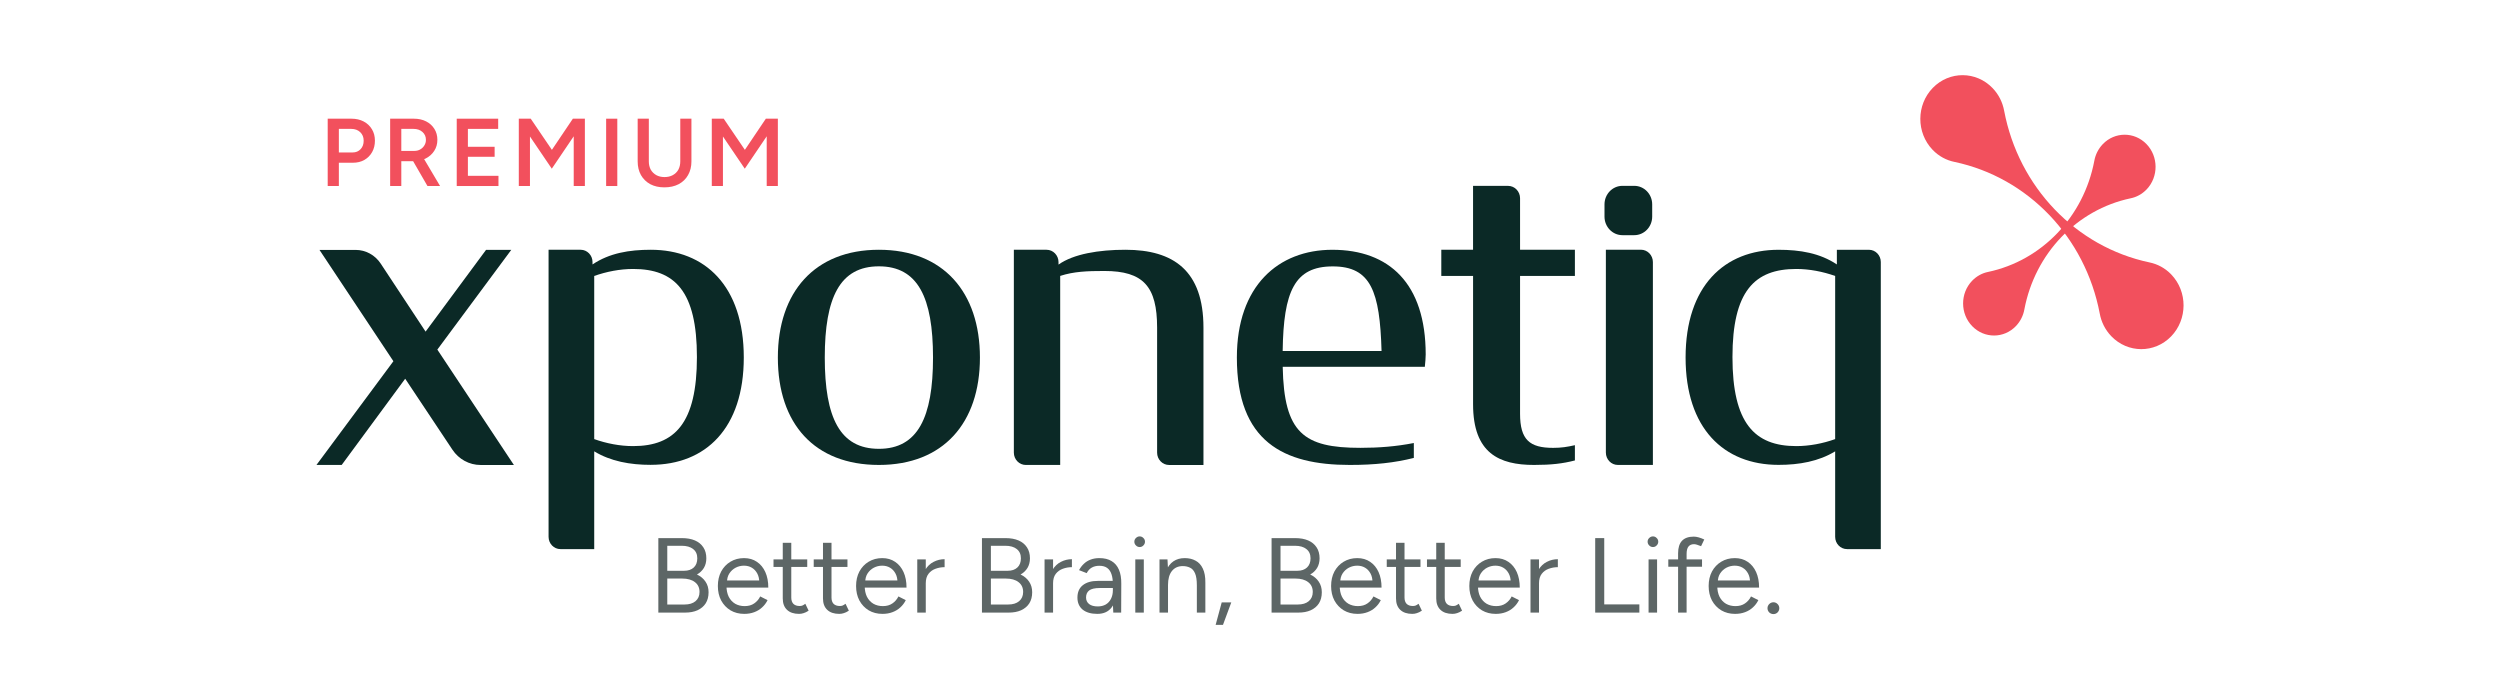
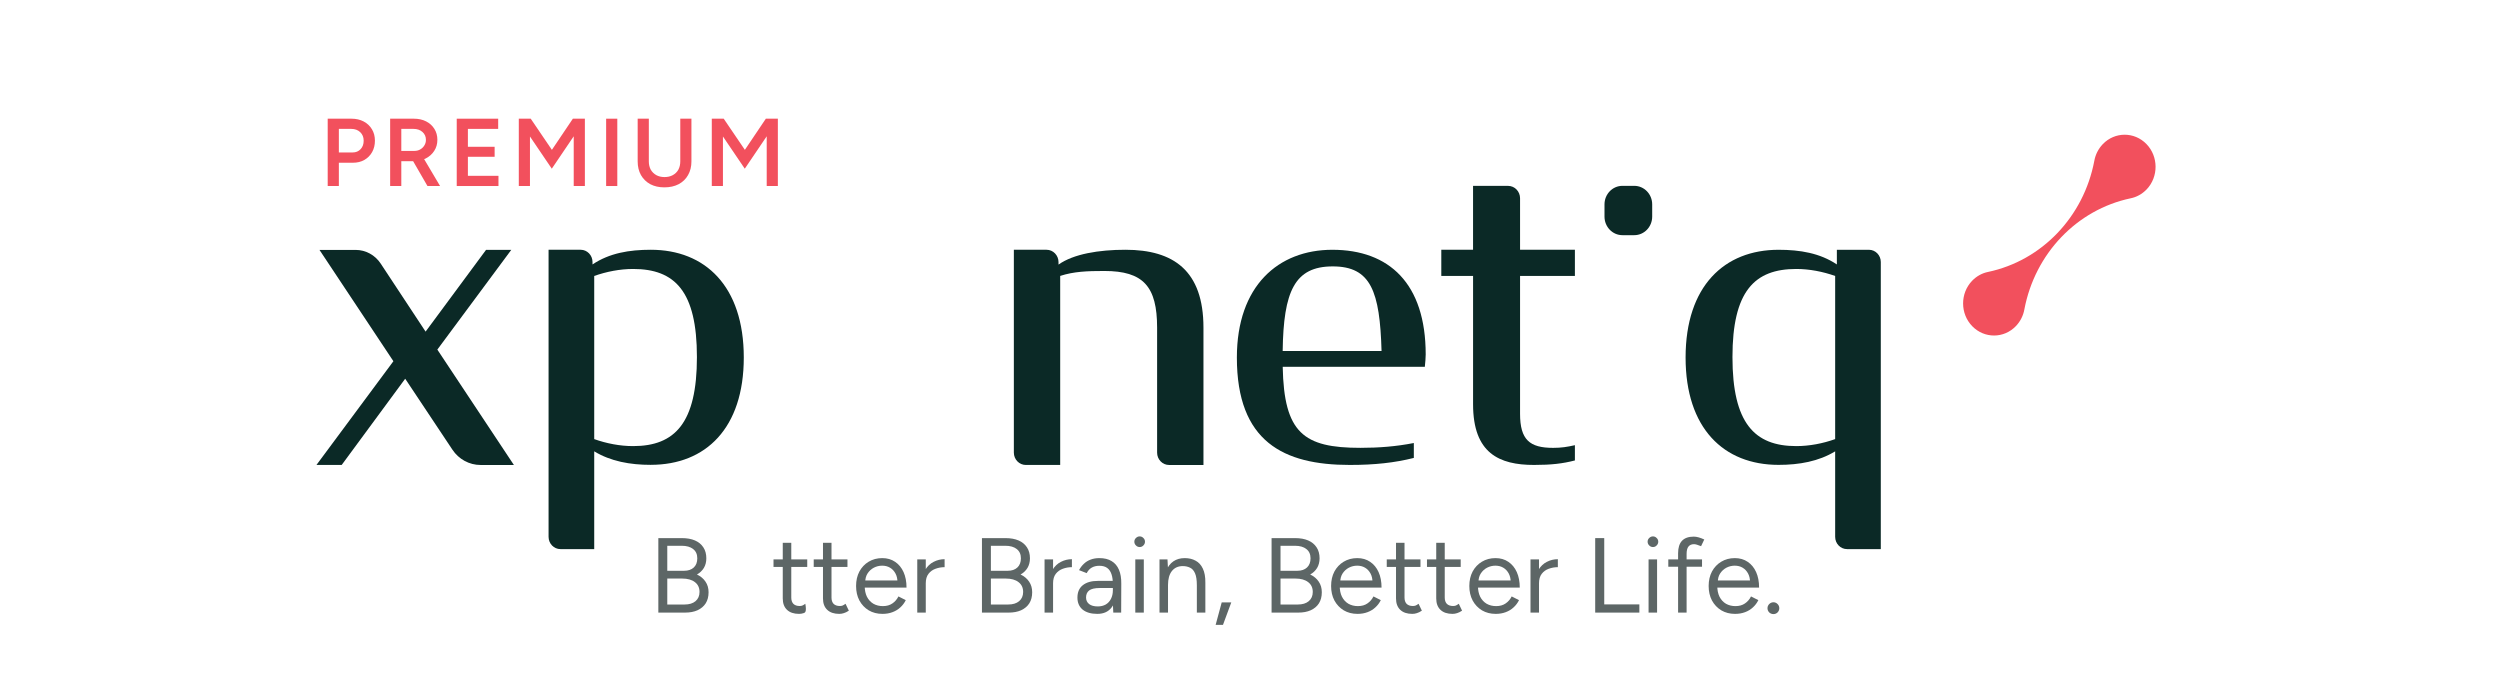
<svg xmlns="http://www.w3.org/2000/svg" width="250" height="70" viewBox="0 0 250 70" fill="none">
  <path d="M177.345 61.409C177.182 61.409 177.04 61.352 176.919 61.239C176.806 61.118 176.749 60.98 176.749 60.824C176.749 60.66 176.806 60.522 176.919 60.408C177.04 60.288 177.182 60.227 177.345 60.227C177.508 60.227 177.646 60.288 177.76 60.408C177.873 60.522 177.93 60.66 177.93 60.824C177.93 60.98 177.873 61.118 177.76 61.239C177.646 61.352 177.508 61.409 177.345 61.409Z" fill="#5D6666" />
  <path d="M173.504 61.388C172.987 61.388 172.529 61.27 172.132 61.036C171.734 60.795 171.422 60.465 171.195 60.047C170.975 59.628 170.865 59.146 170.865 58.599C170.865 58.053 170.975 57.571 171.195 57.152C171.422 56.734 171.731 56.407 172.121 56.173C172.518 55.932 172.972 55.811 173.483 55.811C173.98 55.811 174.409 55.935 174.771 56.184C175.133 56.425 175.413 56.766 175.611 57.205C175.81 57.645 175.909 58.163 175.909 58.759H171.514L171.727 58.578C171.727 59.004 171.802 59.369 171.951 59.674C172.107 59.979 172.323 60.213 172.6 60.377C172.877 60.533 173.192 60.611 173.547 60.611C173.923 60.611 174.239 60.522 174.494 60.345C174.757 60.167 174.959 59.933 175.101 59.642L175.835 60.015C175.7 60.291 175.519 60.533 175.292 60.738C175.072 60.944 174.81 61.104 174.505 61.217C174.207 61.331 173.873 61.388 173.504 61.388ZM171.781 58.216L171.557 58.046H175.228L175.005 58.227C175.005 57.886 174.938 57.592 174.803 57.344C174.668 57.095 174.487 56.904 174.26 56.769C174.033 56.634 173.77 56.567 173.473 56.567C173.182 56.567 172.905 56.634 172.642 56.769C172.387 56.904 172.178 57.095 172.015 57.344C171.859 57.585 171.781 57.876 171.781 58.216Z" fill="#5D6666" />
  <path d="M167.809 61.26V55.332C167.809 54.779 167.937 54.364 168.192 54.087C168.455 53.804 168.852 53.662 169.384 53.662C169.526 53.662 169.685 53.687 169.863 53.736C170.04 53.786 170.228 53.857 170.427 53.949L170.108 54.619C169.944 54.556 169.806 54.506 169.693 54.47C169.579 54.435 169.483 54.417 169.405 54.417C169.157 54.417 168.969 54.499 168.841 54.662C168.721 54.818 168.66 55.063 168.66 55.396V61.26H167.809ZM166.83 56.673V55.939H170.203V56.673H166.83Z" fill="#5D6666" />
  <path d="M164.857 61.26V55.939H165.708V61.26H164.857ZM165.293 54.705C165.151 54.705 165.027 54.651 164.921 54.545C164.814 54.439 164.761 54.314 164.761 54.172C164.761 54.023 164.814 53.899 164.921 53.8C165.027 53.694 165.151 53.64 165.293 53.64C165.442 53.64 165.566 53.694 165.665 53.8C165.772 53.899 165.825 54.023 165.825 54.172C165.825 54.314 165.772 54.439 165.665 54.545C165.566 54.651 165.442 54.705 165.293 54.705Z" fill="#5D6666" />
  <path d="M159.52 61.26V53.811H160.424V60.44H163.936V61.26H159.52Z" fill="#5D6666" />
  <path d="M153.518 58.376C153.518 57.801 153.628 57.337 153.848 56.982C154.068 56.62 154.348 56.354 154.689 56.184C155.036 56.006 155.402 55.918 155.785 55.918V56.716C155.473 56.716 155.171 56.769 154.88 56.875C154.597 56.975 154.362 57.141 154.178 57.376C153.994 57.61 153.901 57.929 153.901 58.333L153.518 58.376ZM153.05 61.26V55.939H153.901V61.26H153.05Z" fill="#5D6666" />
  <path d="M149.571 61.388C149.053 61.388 148.596 61.27 148.198 61.036C147.801 60.795 147.489 60.465 147.262 60.047C147.042 59.628 146.932 59.146 146.932 58.599C146.932 58.053 147.042 57.571 147.262 57.152C147.489 56.734 147.798 56.407 148.188 56.173C148.585 55.932 149.039 55.811 149.55 55.811C150.047 55.811 150.476 55.935 150.838 56.184C151.199 56.425 151.48 56.766 151.678 57.205C151.877 57.645 151.976 58.163 151.976 58.759H147.581L147.794 58.578C147.794 59.004 147.869 59.369 148.018 59.674C148.174 59.979 148.39 60.213 148.667 60.377C148.943 60.533 149.259 60.611 149.614 60.611C149.99 60.611 150.306 60.522 150.561 60.345C150.823 60.167 151.026 59.933 151.167 59.642L151.902 60.015C151.767 60.291 151.586 60.533 151.359 60.738C151.139 60.944 150.877 61.104 150.572 61.217C150.274 61.331 149.94 61.388 149.571 61.388ZM147.847 58.216L147.624 58.046H151.295L151.072 58.227C151.072 57.886 151.004 57.592 150.87 57.344C150.735 57.095 150.554 56.904 150.327 56.769C150.1 56.634 149.837 56.567 149.539 56.567C149.248 56.567 148.972 56.634 148.709 56.769C148.454 56.904 148.245 57.095 148.081 57.344C147.925 57.585 147.847 57.876 147.847 58.216Z" fill="#5D6666" />
  <path d="M145.251 61.388C144.733 61.388 144.332 61.253 144.048 60.983C143.764 60.714 143.623 60.334 143.623 59.844V54.279H144.474V59.759C144.474 60.029 144.545 60.238 144.687 60.387C144.836 60.529 145.041 60.6 145.304 60.6C145.389 60.6 145.471 60.589 145.549 60.568C145.634 60.54 145.744 60.476 145.879 60.377L146.208 61.068C146.024 61.189 145.857 61.27 145.708 61.313C145.559 61.363 145.407 61.388 145.251 61.388ZM142.697 56.694V55.939H146.07V56.694H142.697Z" fill="#5D6666" />
  <path d="M141.229 61.388C140.711 61.388 140.31 61.253 140.026 60.983C139.743 60.714 139.601 60.334 139.601 59.844V54.279H140.452V59.759C140.452 60.029 140.523 60.238 140.665 60.387C140.814 60.529 141.02 60.6 141.282 60.6C141.367 60.6 141.449 60.589 141.527 60.568C141.612 60.54 141.722 60.476 141.857 60.377L142.187 61.068C142.002 61.189 141.836 61.27 141.687 61.313C141.538 61.363 141.385 61.388 141.229 61.388ZM138.675 56.694V55.939H142.048V56.694H138.675Z" fill="#5D6666" />
  <path d="M135.75 61.388C135.232 61.388 134.774 61.27 134.377 61.036C133.98 60.795 133.667 60.465 133.44 60.047C133.22 59.628 133.111 59.146 133.111 58.599C133.111 58.053 133.22 57.571 133.44 57.152C133.667 56.734 133.976 56.407 134.366 56.173C134.763 55.932 135.218 55.811 135.728 55.811C136.225 55.811 136.654 55.935 137.016 56.184C137.378 56.425 137.658 56.766 137.857 57.205C138.055 57.645 138.155 58.163 138.155 58.759H133.76L133.972 58.578C133.972 59.004 134.047 59.369 134.196 59.674C134.352 59.979 134.568 60.213 134.845 60.377C135.122 60.533 135.437 60.611 135.792 60.611C136.168 60.611 136.484 60.522 136.739 60.345C137.002 60.167 137.204 59.933 137.346 59.642L138.08 60.015C137.945 60.291 137.764 60.533 137.537 60.738C137.317 60.944 137.055 61.104 136.75 61.217C136.452 61.331 136.119 61.388 135.75 61.388ZM134.026 58.216L133.802 58.046H137.474L137.25 58.227C137.25 57.886 137.183 57.592 137.048 57.344C136.913 57.095 136.732 56.904 136.505 56.769C136.278 56.634 136.016 56.567 135.718 56.567C135.427 56.567 135.15 56.634 134.888 56.769C134.632 56.904 134.423 57.095 134.26 57.344C134.104 57.585 134.026 57.876 134.026 58.216Z" fill="#5D6666" />
  <path d="M127.158 61.26V53.811H129.51C130.021 53.811 130.457 53.889 130.819 54.045C131.181 54.201 131.461 54.431 131.66 54.736C131.858 55.035 131.958 55.4 131.958 55.833C131.958 56.194 131.876 56.514 131.713 56.79C131.55 57.06 131.319 57.28 131.021 57.45C131.39 57.627 131.674 57.865 131.873 58.163C132.078 58.461 132.181 58.816 132.181 59.227C132.181 59.66 132.085 60.029 131.894 60.334C131.702 60.632 131.429 60.862 131.074 61.026C130.727 61.182 130.308 61.26 129.819 61.26H127.158ZM128.052 60.451H129.776C130.244 60.451 130.61 60.341 130.872 60.121C131.142 59.894 131.277 59.586 131.277 59.195C131.277 58.777 131.124 58.45 130.819 58.216C130.514 57.975 130.088 57.855 129.542 57.855H128.052V60.451ZM128.052 57.078H129.734C130.145 57.078 130.468 56.968 130.702 56.748C130.936 56.528 131.053 56.223 131.053 55.833C131.053 55.428 130.915 55.12 130.638 54.907C130.369 54.687 129.985 54.577 129.489 54.577H128.052V57.078Z" fill="#5D6666" />
  <path d="M121.565 62.484L122.171 60.238H123.129L122.299 62.484H121.565Z" fill="#5D6666" />
  <path d="M115.95 61.26V55.939H116.748L116.801 56.918V61.26H115.95ZM119.685 61.26V58.535H120.536V61.26H119.685ZM119.685 58.535C119.685 58.011 119.625 57.61 119.504 57.333C119.384 57.056 119.217 56.868 119.004 56.769C118.791 56.663 118.55 56.609 118.28 56.609C117.812 56.609 117.447 56.776 117.184 57.11C116.929 57.436 116.801 57.901 116.801 58.504H116.386C116.386 57.943 116.468 57.461 116.631 57.056C116.794 56.652 117.032 56.343 117.344 56.13C117.656 55.918 118.032 55.811 118.472 55.811C118.89 55.811 119.252 55.896 119.557 56.067C119.869 56.23 120.111 56.492 120.281 56.854C120.458 57.216 120.543 57.691 120.536 58.28V58.535H119.685Z" fill="#5D6666" />
  <path d="M113.53 61.26V55.939H114.381V61.26H113.53ZM113.966 54.705C113.824 54.705 113.7 54.651 113.594 54.545C113.487 54.439 113.434 54.314 113.434 54.172C113.434 54.023 113.487 53.899 113.594 53.8C113.7 53.694 113.824 53.64 113.966 53.64C114.115 53.64 114.239 53.694 114.338 53.8C114.445 53.899 114.498 54.023 114.498 54.172C114.498 54.314 114.445 54.439 114.338 54.545C114.239 54.651 114.115 54.705 113.966 54.705Z" fill="#5D6666" />
  <path d="M111.329 61.26L111.287 60.387V58.45C111.287 58.032 111.241 57.688 111.148 57.418C111.056 57.142 110.911 56.932 110.712 56.79C110.514 56.648 110.255 56.578 109.935 56.578C109.644 56.578 109.393 56.638 109.18 56.758C108.974 56.872 108.804 57.056 108.669 57.312L107.903 57.014C108.038 56.766 108.201 56.553 108.392 56.375C108.584 56.191 108.807 56.053 109.063 55.96C109.318 55.861 109.609 55.811 109.935 55.811C110.432 55.811 110.84 55.911 111.159 56.109C111.485 56.301 111.73 56.588 111.893 56.971C112.057 57.347 112.135 57.815 112.128 58.376L112.117 61.26H111.329ZM109.733 61.388C109.109 61.388 108.619 61.246 108.265 60.962C107.917 60.671 107.743 60.27 107.743 59.759C107.743 59.22 107.921 58.809 108.275 58.525C108.637 58.234 109.141 58.089 109.786 58.089H111.308V58.802H109.978C109.481 58.802 109.127 58.883 108.914 59.046C108.708 59.209 108.605 59.444 108.605 59.749C108.605 60.025 108.708 60.245 108.914 60.408C109.119 60.565 109.407 60.643 109.776 60.643C110.081 60.643 110.347 60.579 110.574 60.451C110.801 60.316 110.975 60.128 111.095 59.887C111.223 59.639 111.287 59.348 111.287 59.014H111.649C111.649 59.738 111.485 60.316 111.159 60.749C110.833 61.175 110.357 61.388 109.733 61.388Z" fill="#5D6666" />
  <path d="M104.924 58.376C104.924 57.801 105.034 57.337 105.254 56.982C105.474 56.62 105.754 56.354 106.095 56.184C106.442 56.006 106.808 55.918 107.191 55.918V56.716C106.879 56.716 106.577 56.769 106.286 56.875C106.003 56.975 105.769 57.141 105.584 57.376C105.4 57.61 105.307 57.929 105.307 58.333L104.924 58.376ZM104.456 61.26V55.939H105.307V61.26H104.456Z" fill="#5D6666" />
  <path d="M98.195 61.26V53.811H100.547C101.058 53.811 101.494 53.889 101.856 54.045C102.218 54.201 102.498 54.431 102.697 54.736C102.895 55.035 102.995 55.4 102.995 55.833C102.995 56.194 102.913 56.514 102.75 56.79C102.587 57.06 102.356 57.28 102.058 57.45C102.427 57.627 102.711 57.865 102.91 58.163C103.115 58.461 103.218 58.816 103.218 59.227C103.218 59.66 103.122 60.029 102.931 60.334C102.739 60.632 102.466 60.862 102.111 61.026C101.764 61.182 101.345 61.26 100.856 61.26H98.195ZM99.089 60.451H100.813C101.281 60.451 101.647 60.341 101.909 60.121C102.179 59.894 102.314 59.586 102.314 59.195C102.314 58.777 102.161 58.45 101.856 58.216C101.551 57.975 101.125 57.855 100.579 57.855H99.089V60.451ZM99.089 57.078H100.771C101.182 57.078 101.505 56.968 101.739 56.748C101.973 56.528 102.09 56.223 102.09 55.833C102.09 55.428 101.952 55.12 101.675 54.907C101.406 54.687 101.022 54.577 100.526 54.577H99.089V57.078Z" fill="#5D6666" />
  <path d="M92.194 58.376C92.194 57.801 92.304 57.337 92.524 56.982C92.744 56.62 93.024 56.354 93.365 56.184C93.712 56.006 94.077 55.918 94.46 55.918V56.716C94.148 56.716 93.847 56.769 93.556 56.875C93.272 56.975 93.038 57.141 92.854 57.376C92.669 57.61 92.577 57.929 92.577 58.333L92.194 58.376ZM91.726 61.26V55.939H92.577V61.26H91.726Z" fill="#5D6666" />
  <path d="M88.247 61.388C87.729 61.388 87.271 61.27 86.874 61.036C86.477 60.795 86.165 60.465 85.938 60.047C85.718 59.628 85.608 59.146 85.608 58.599C85.608 58.053 85.718 57.571 85.938 57.152C86.165 56.734 86.473 56.407 86.864 56.173C87.261 55.932 87.715 55.811 88.226 55.811C88.722 55.811 89.151 55.935 89.513 56.184C89.875 56.425 90.155 56.766 90.354 57.205C90.553 57.645 90.652 58.163 90.652 58.759H86.257L86.47 58.578C86.47 59.004 86.544 59.369 86.693 59.674C86.849 59.979 87.066 60.213 87.342 60.377C87.619 60.533 87.935 60.611 88.29 60.611C88.665 60.611 88.981 60.522 89.237 60.345C89.499 60.167 89.701 59.933 89.843 59.642L90.577 60.015C90.443 60.291 90.262 60.533 90.035 60.738C89.815 60.944 89.552 61.104 89.247 61.217C88.949 61.331 88.616 61.388 88.247 61.388ZM86.523 58.216L86.299 58.046H89.971L89.747 58.227C89.747 57.886 89.68 57.592 89.545 57.344C89.41 57.095 89.23 56.904 89.002 56.769C88.775 56.634 88.513 56.567 88.215 56.567C87.924 56.567 87.647 56.634 87.385 56.769C87.129 56.904 86.92 57.095 86.757 57.344C86.601 57.585 86.523 57.876 86.523 58.216Z" fill="#5D6666" />
  <path d="M83.926 61.388C83.409 61.388 83.008 61.253 82.724 60.983C82.44 60.714 82.298 60.334 82.298 59.844V54.279H83.15V59.759C83.15 60.029 83.221 60.238 83.362 60.387C83.511 60.529 83.717 60.6 83.98 60.6C84.065 60.6 84.146 60.589 84.224 60.568C84.309 60.54 84.419 60.476 84.554 60.377L84.884 61.068C84.7 61.189 84.533 61.27 84.384 61.313C84.235 61.363 84.082 61.388 83.926 61.388ZM81.372 56.694V55.939H84.746V56.694H81.372Z" fill="#5D6666" />
-   <path d="M79.905 61.388C79.387 61.388 78.986 61.253 78.702 60.983C78.418 60.714 78.276 60.334 78.276 59.844V54.279H79.128V59.759C79.128 60.029 79.199 60.238 79.341 60.387C79.49 60.529 79.695 60.6 79.958 60.6C80.043 60.6 80.125 60.589 80.203 60.568C80.288 60.54 80.398 60.476 80.532 60.377L80.862 61.068C80.678 61.189 80.511 61.27 80.362 61.313C80.213 61.363 80.061 61.388 79.905 61.388ZM77.351 56.694V55.939H80.724V56.694H77.351Z" fill="#5D6666" />
-   <path d="M74.425 61.388C73.907 61.388 73.45 61.27 73.052 61.036C72.655 60.795 72.343 60.465 72.116 60.047C71.896 59.628 71.786 59.146 71.786 58.599C71.786 58.053 71.896 57.571 72.116 57.152C72.343 56.734 72.652 56.407 73.042 56.173C73.439 55.932 73.893 55.811 74.404 55.811C74.901 55.811 75.33 55.935 75.692 56.184C76.053 56.425 76.334 56.766 76.532 57.205C76.731 57.645 76.83 58.163 76.83 58.759H72.435L72.648 58.578C72.648 59.004 72.723 59.369 72.872 59.674C73.028 59.979 73.244 60.213 73.521 60.377C73.797 60.533 74.113 60.611 74.468 60.611C74.844 60.611 75.16 60.522 75.415 60.345C75.677 60.167 75.88 59.933 76.022 59.642L76.756 60.015C76.621 60.291 76.44 60.533 76.213 60.738C75.993 60.944 75.731 61.104 75.426 61.217C75.128 61.331 74.794 61.388 74.425 61.388ZM72.701 58.216L72.478 58.046H76.149L75.926 58.227C75.926 57.886 75.858 57.592 75.724 57.344C75.589 57.095 75.408 56.904 75.181 56.769C74.954 56.634 74.691 56.567 74.393 56.567C74.103 56.567 73.826 56.634 73.563 56.769C73.308 56.904 73.099 57.095 72.936 57.344C72.779 57.585 72.701 57.876 72.701 58.216Z" fill="#5D6666" />
+   <path d="M79.905 61.388C79.387 61.388 78.986 61.253 78.702 60.983C78.418 60.714 78.276 60.334 78.276 59.844V54.279H79.128V59.759C79.128 60.029 79.199 60.238 79.341 60.387C79.49 60.529 79.695 60.6 79.958 60.6C80.043 60.6 80.125 60.589 80.203 60.568C80.288 60.54 80.398 60.476 80.532 60.377C80.678 61.189 80.511 61.27 80.362 61.313C80.213 61.363 80.061 61.388 79.905 61.388ZM77.351 56.694V55.939H80.724V56.694H77.351Z" fill="#5D6666" />
  <path d="M65.834 61.26V53.811H68.186C68.697 53.811 69.133 53.889 69.495 54.045C69.857 54.201 70.137 54.431 70.335 54.736C70.534 55.035 70.633 55.4 70.633 55.833C70.633 56.194 70.552 56.514 70.389 56.79C70.225 57.06 69.995 57.28 69.697 57.45C70.066 57.627 70.35 57.865 70.548 58.163C70.754 58.461 70.857 58.816 70.857 59.227C70.857 59.66 70.761 60.029 70.57 60.334C70.378 60.632 70.105 60.862 69.75 61.026C69.403 61.182 68.984 61.26 68.494 61.26H65.834ZM66.728 60.451H68.452C68.92 60.451 69.285 60.341 69.548 60.121C69.818 59.894 69.952 59.586 69.952 59.195C69.952 58.777 69.8 58.45 69.495 58.216C69.19 57.975 68.764 57.855 68.218 57.855H66.728V60.451ZM66.728 57.078H68.409C68.821 57.078 69.144 56.968 69.378 56.748C69.612 56.528 69.729 56.223 69.729 55.833C69.729 55.428 69.591 55.12 69.314 54.907C69.044 54.687 68.661 54.577 68.165 54.577H66.728V57.078Z" fill="#5D6666" />
-   <path d="M77.786 35.758C77.786 29.209 81.463 24.976 87.889 24.976C94.316 24.976 97.993 29.209 97.993 35.758C97.993 42.307 94.316 46.494 87.889 46.494C81.463 46.494 77.786 42.39 77.786 35.758ZM93.302 35.758C93.302 29.732 91.779 26.633 87.889 26.633C83.999 26.633 82.477 29.734 82.477 35.758C82.477 41.781 83.999 44.882 87.889 44.882C91.779 44.882 93.302 41.738 93.302 35.758Z" fill="#0B2926" />
  <path d="M101.387 24.976H104.655C105.315 24.976 105.851 25.53 105.851 26.212V26.459C107.352 25.395 109.884 24.976 112.54 24.976C117.343 24.976 120.346 27.058 120.346 32.768V46.498H116.907C116.247 46.498 115.711 45.944 115.711 45.262V32.768C115.711 28.648 114.339 27.098 110.436 27.098C108.722 27.098 107.39 27.148 106.019 27.591V46.496H102.581C101.921 46.496 101.385 45.942 101.385 45.26V24.976H101.387Z" fill="#0B2926" />
  <path d="M123.687 35.755C123.687 28.572 127.845 24.978 133.234 24.978C138.918 24.978 142.57 28.352 142.57 35.45C142.57 35.799 142.527 36.237 142.483 36.678H128.271C128.399 43.295 130.352 44.784 136.036 44.784C137.86 44.784 139.601 44.651 141.383 44.302V45.792C139.472 46.274 137.478 46.494 134.975 46.494C128.357 46.494 123.687 44.173 123.687 35.758V35.753V35.755ZM128.271 35.097H138.155C137.984 29.139 137.094 26.64 133.274 26.64C129.454 26.64 128.351 29.137 128.267 35.097H128.271Z" fill="#0B2926" />
  <path d="M144.127 24.976H147.305V18.588H150.811C151.469 18.588 152.006 19.144 152.006 19.825V24.976H157.49V27.595H152.006V41.373C152.006 43.98 152.964 44.786 155.312 44.786C156.139 44.786 156.704 44.695 157.49 44.518V46.045C156.269 46.359 155.142 46.494 153.4 46.494C149.919 46.494 147.307 45.325 147.307 40.429V27.595H144.13V24.976H144.127Z" fill="#0B2926" />
  <path d="M168.559 35.753C168.559 28.596 172.447 24.978 177.855 24.978C180.007 24.978 181.993 25.311 183.686 26.445V24.978H186.895C187.549 24.978 188.08 25.527 188.08 26.203V54.91H184.7C184.047 54.91 183.516 54.36 183.516 53.684V45.135C181.867 46.139 179.923 46.487 177.855 46.487C172.36 46.487 168.559 42.821 168.559 35.755V35.753ZM183.516 43.914V27.597C182.293 27.161 180.937 26.897 179.628 26.897C175.445 26.897 173.246 29.121 173.246 35.71C173.246 42.298 175.441 44.61 179.628 44.61C180.937 44.61 182.288 44.35 183.516 43.91V43.914Z" fill="#0B2926" />
  <path d="M214.645 14.405C213.433 13.155 211.474 13.162 210.274 14.42C209.823 14.893 209.54 15.476 209.431 16.086C208.372 21.676 204.183 26.057 198.807 27.193C198.219 27.311 197.662 27.61 197.209 28.081C196.005 29.339 196.011 31.372 197.223 32.619C198.436 33.869 200.394 33.862 201.594 32.604C202.045 32.131 202.328 31.548 202.437 30.938C203.496 25.348 207.685 20.967 213.061 19.831C213.65 19.713 214.206 19.414 214.66 18.943C215.863 17.685 215.855 15.652 214.645 14.405Z" fill="#F2505D" />
-   <path d="M193.281 8.787C194.936 7.084 197.614 7.095 199.26 8.811C199.88 9.456 200.264 10.25 200.416 11.083C201.864 18.71 207.593 24.685 214.942 26.24C215.741 26.401 216.511 26.805 217.129 27.45C218.773 29.167 218.763 31.939 217.108 33.644C215.45 35.347 212.775 35.336 211.128 33.62C210.508 32.974 210.125 32.181 209.973 31.348C208.524 23.721 202.796 17.746 195.446 16.191C194.645 16.029 193.88 15.626 193.26 14.98C191.615 13.264 191.626 10.49 193.281 8.787Z" fill="#F2505D" />
-   <path d="M160.587 24.971H164.093C164.753 24.971 165.289 25.525 165.289 26.208V46.494H161.783C161.123 46.494 160.587 45.94 160.587 45.257V24.971Z" fill="#0B2926" />
  <path d="M160.45 20.437C160.45 19.412 161.253 18.584 162.242 18.584H163.427C164.418 18.584 165.219 19.415 165.219 20.437V21.663C165.219 22.688 164.416 23.517 163.427 23.517H162.242C161.251 23.517 160.45 22.686 160.45 21.663V20.437Z" fill="#0B2926" />
  <path d="M65.083 46.485C63.015 46.485 61.071 46.136 59.422 45.133V54.91H56.042C55.389 54.91 54.857 54.36 54.857 53.684V24.976H58.066C58.72 24.976 59.251 25.525 59.251 26.201V26.444C60.942 25.307 62.93 24.976 65.083 24.976C70.493 24.976 74.379 28.594 74.379 35.751C74.379 42.817 70.577 46.483 65.083 46.483V46.485ZM59.422 43.91C60.649 44.348 62.001 44.61 63.31 44.61C67.495 44.61 69.692 42.298 69.692 35.71C69.692 29.122 67.493 26.897 63.31 26.897C62.001 26.897 60.647 27.161 59.422 27.597V43.914V43.91Z" fill="#0B2926" />
  <path d="M40.517 37.875L34.168 46.496H31.645L39.34 36.122L31.948 24.991H35.562C36.565 24.991 37.506 25.501 38.071 26.36L42.559 33.162L48.604 24.988H51.126L43.734 34.959L51.389 46.498H48.056C46.93 46.498 45.876 45.927 45.241 44.967L40.519 37.873H40.514L40.517 37.875Z" fill="#0B2926" />
  <path d="M71.179 18.602V11.869H72.371L74.487 14.985L76.584 11.869H77.786V18.602H76.671V13.629L74.478 16.87L72.294 13.649V18.602H71.179Z" fill="#F2505D" />
  <path d="M66.431 18.736C65.899 18.736 65.431 18.631 65.027 18.419C64.629 18.201 64.318 17.896 64.094 17.505C63.876 17.114 63.767 16.659 63.767 16.14V11.869H64.883V16.14C64.883 16.454 64.947 16.73 65.075 16.967C65.21 17.198 65.395 17.38 65.633 17.515C65.87 17.643 66.142 17.707 66.45 17.707C66.764 17.707 67.04 17.643 67.277 17.515C67.521 17.38 67.707 17.198 67.835 16.967C67.963 16.73 68.028 16.454 68.028 16.14V11.869H69.143V16.14C69.143 16.659 69.031 17.114 68.807 17.505C68.589 17.896 68.275 18.201 67.864 18.419C67.46 18.631 66.983 18.736 66.431 18.736Z" fill="#F2505D" />
  <path d="M60.614 18.602V11.869H61.73V18.602H60.614Z" fill="#F2505D" />
  <path d="M51.88 18.602V11.869H53.073L55.189 14.985L57.286 11.869H58.488V18.602H57.372V13.629L55.179 16.87L52.996 13.649V18.602H51.88Z" fill="#F2505D" />
  <path d="M45.673 18.602V11.869H49.818V12.889H46.789V14.678H49.463V15.678H46.789V17.582H49.847V18.602H45.673Z" fill="#F2505D" />
  <path d="M39.015 18.602V11.869H41.391C41.852 11.869 42.259 11.959 42.612 12.139C42.965 12.318 43.24 12.568 43.439 12.889C43.638 13.203 43.737 13.568 43.737 13.985C43.737 14.402 43.632 14.771 43.42 15.091C43.215 15.412 42.929 15.665 42.564 15.851C42.199 16.031 41.785 16.12 41.323 16.12H40.131V18.602H39.015ZM42.747 18.602L41.169 15.87L42.035 15.274L44.007 18.602H42.747ZM40.131 15.091H41.439C41.657 15.091 41.849 15.043 42.016 14.947C42.189 14.851 42.327 14.719 42.429 14.553C42.538 14.386 42.593 14.197 42.593 13.985C42.593 13.665 42.477 13.402 42.246 13.197C42.016 12.991 41.718 12.889 41.352 12.889H40.131V15.091Z" fill="#F2505D" />
  <path d="M32.77 18.602V11.869H35.146C35.607 11.869 36.014 11.962 36.367 12.148C36.72 12.334 36.995 12.594 37.194 12.927C37.393 13.254 37.492 13.636 37.492 14.072C37.492 14.495 37.4 14.873 37.214 15.207C37.028 15.54 36.768 15.803 36.434 15.995C36.108 16.181 35.726 16.274 35.29 16.274H33.886V18.602H32.77ZM33.886 15.245H35.271C35.591 15.245 35.854 15.136 36.059 14.918C36.265 14.7 36.367 14.418 36.367 14.072C36.367 13.719 36.252 13.434 36.021 13.216C35.79 12.998 35.492 12.889 35.126 12.889H33.886V15.245Z" fill="#F2505D" />
</svg>